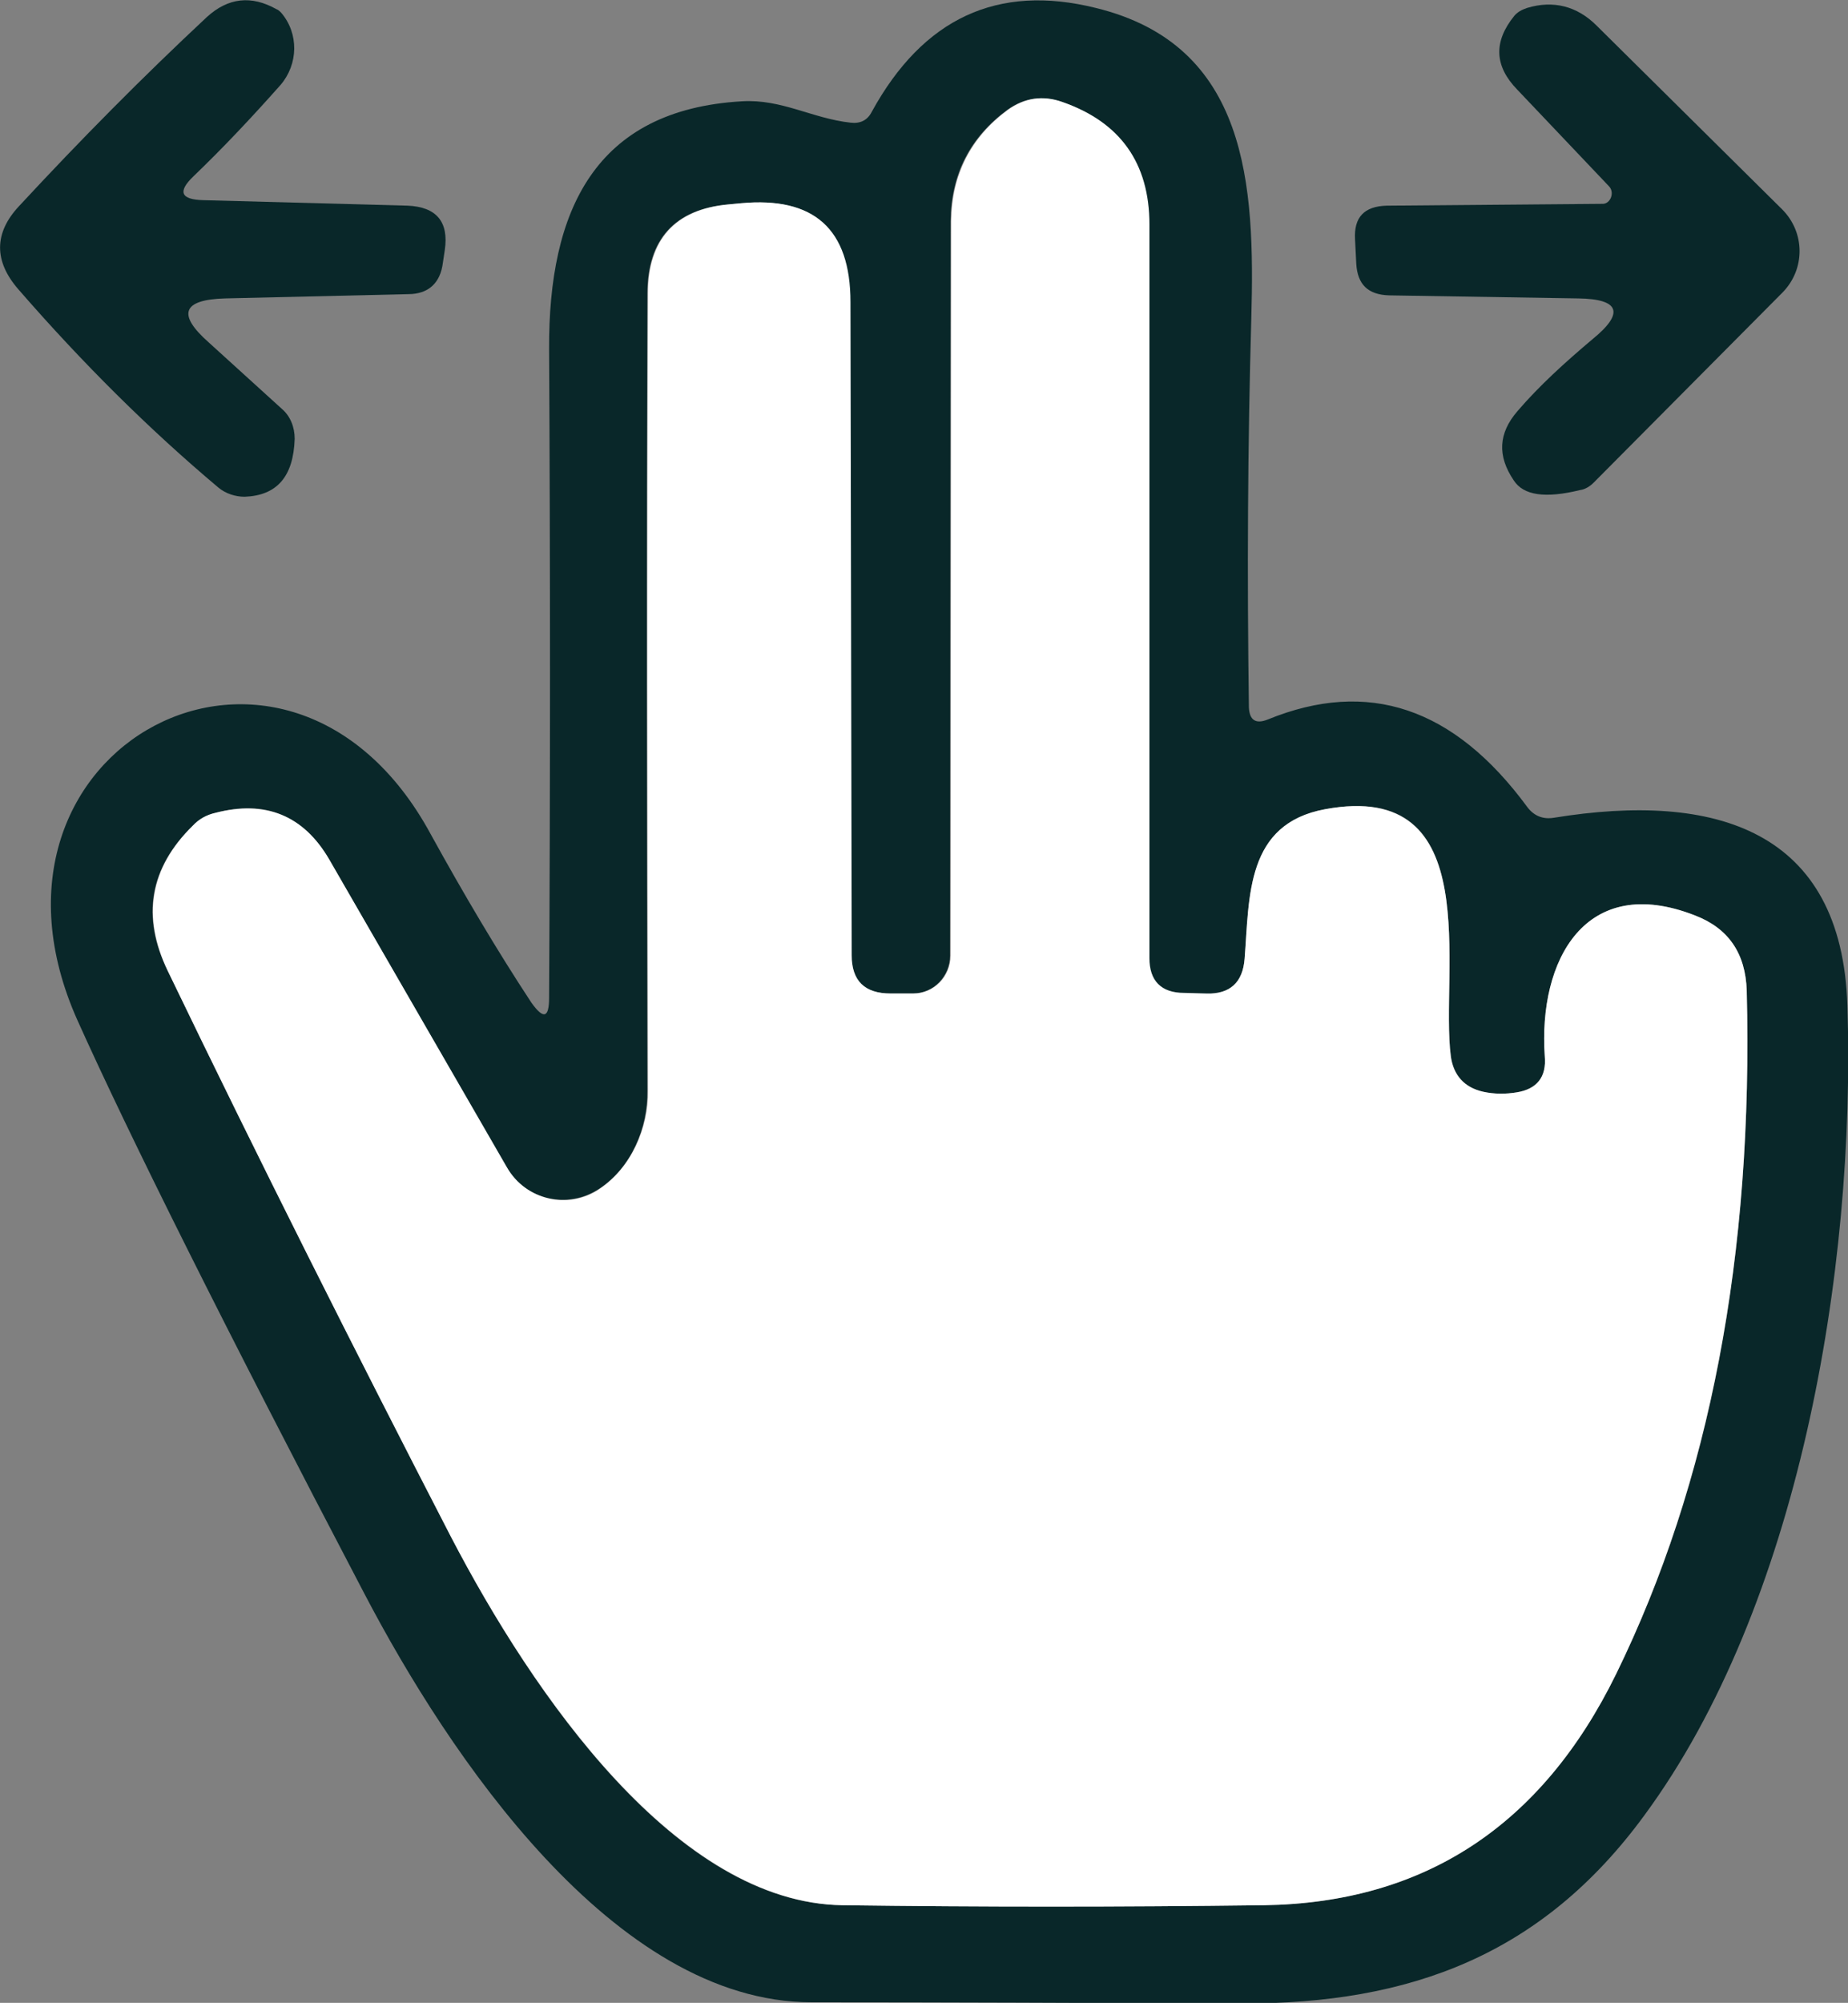
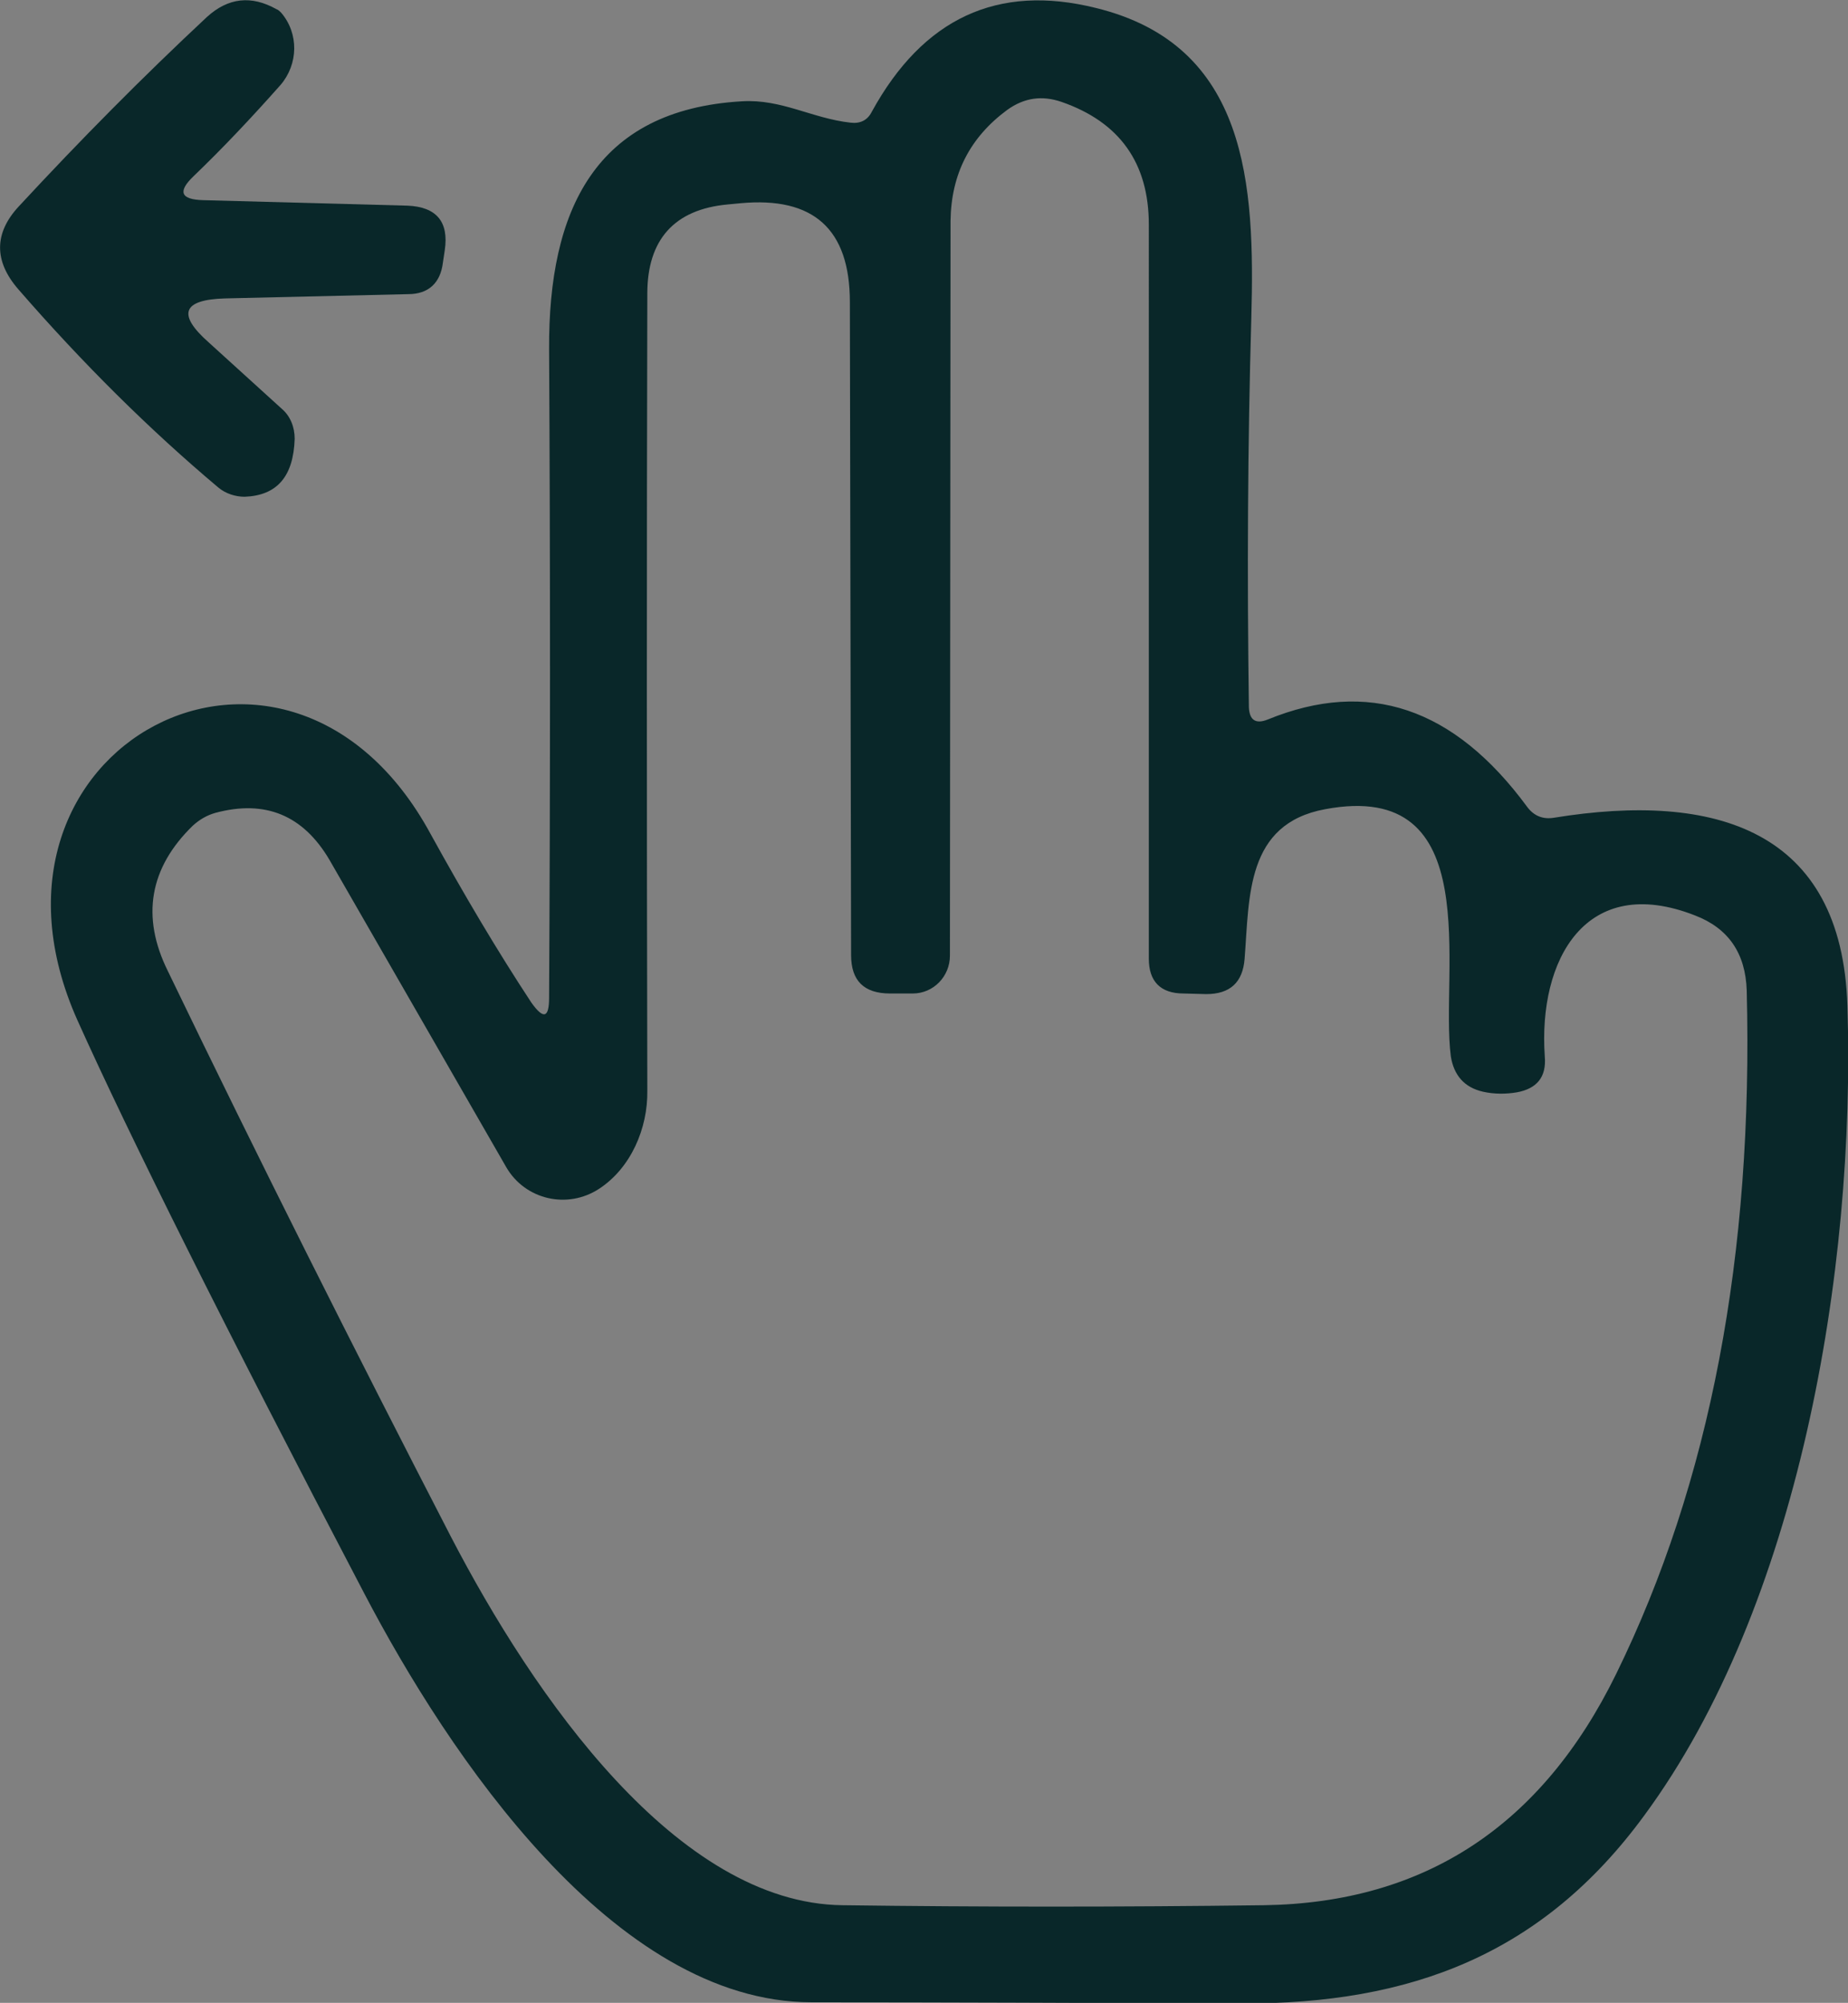
<svg xmlns="http://www.w3.org/2000/svg" version="1.1" id="Ebene_1" x="0px" y="0px" viewBox="0 0 30.29 32.82" style="enable-background:new 0 0 30.29 32.82;" xml:space="preserve">
  <rect x="0" y="0" width="30.29" height="32.82" fill="#808080" stroke="none" />
  <style type="text/css">
	.st0{fill:none;stroke:#849394;stroke-width:0;stroke-miterlimit:10;}
	.st1{fill:#092729;}
	.st2{fill:#FFFFFF;}
</style>
  <path class="st0" d="M3.17,2.89C3.66,2.42,4.13,1.92,4.6,1.39c0.3-0.34,0.31-0.84,0.02-1.18C4.59,0.18,4.57,0.16,4.54,0.15  c-0.41-0.24-0.79-0.2-1.14,0.13c-1.05,0.98-2.07,2.01-3.08,3.1C-0.1,3.82-0.1,4.28,0.3,4.74c1.06,1.22,2.15,2.3,3.29,3.25  c0.12,0.1,0.27,0.15,0.43,0.15c0.52-0.02,0.8-0.33,0.82-0.95C4.83,7.01,4.76,6.83,4.62,6.7l-1.2-1.09C2.9,5.15,2.99,4.91,3.69,4.89  l3-0.07c0.33-0.01,0.53-0.18,0.57-0.52l0.03-0.2c0.07-0.48-0.14-0.71-0.62-0.73L3.33,3.28C2.96,3.27,2.91,3.14,3.17,2.89   M20.48,11.58c-0.03-2.17-0.02-4.29,0.04-6.38c0.06-2.17-0.05-4.47-2.55-5.08c-1.61-0.4-2.83,0.17-3.67,1.7  c-0.08,0.14-0.2,0.2-0.35,0.18c-0.63-0.07-1.12-0.39-1.78-0.35C9.75,1.8,8.99,3.45,9,5.71c0.02,3.53,0.02,7.08,0,10.63  c0,0.33-0.09,0.36-0.28,0.08c-0.56-0.85-1.12-1.78-1.65-2.76c-2.34-4.32-7.8-1.44-5.79,3.05c0.83,1.87,2.4,5,4.7,9.39  c1.38,2.63,4.1,6.7,7.33,6.7c2.16,0,4.52,0.01,7.05,0.02c2.76,0.01,4.93-0.8,6.6-3.08c2.52-3.42,3.47-8.89,3.33-13.27  c-0.09-2.88-2.16-3.52-4.81-3.08c-0.18,0.03-0.33-0.03-0.44-0.18c-1.2-1.63-2.61-2.1-4.25-1.43C20.58,11.87,20.48,11.8,20.48,11.58   M26.37,3.05c0.1,0.11,0.03,0.29-0.11,0.29l-3.55,0.03c-0.36,0.01-0.54,0.19-0.52,0.55l0.02,0.4c0.02,0.34,0.2,0.51,0.54,0.52  l3.1,0.05c0.68,0.01,0.77,0.23,0.23,0.67c-0.45,0.38-0.86,0.76-1.23,1.18c-0.32,0.36-0.33,0.73-0.06,1.13  c0.16,0.24,0.53,0.3,1.09,0.16c0.08-0.02,0.16-0.06,0.22-0.12l3.1-3.12c0.38-0.38,0.37-0.98-0.01-1.36l-3.04-3.01  c-0.32-0.32-0.7-0.42-1.14-0.29c-0.08,0.02-0.15,0.07-0.21,0.13c-0.34,0.42-0.32,0.83,0.05,1.21L26.37,3.05 M19.4,16.28  c-0.38,0-0.57-0.2-0.57-0.57V3.68c0-1.01-0.48-1.68-1.43-2.01c-0.32-0.11-0.61-0.07-0.89,0.13c-0.61,0.45-0.92,1.05-0.93,1.82  l-0.01,12.04c0,0.34-0.27,0.62-0.61,0.62h-0.37c-0.43,0-0.64-0.21-0.64-0.63l-0.02-10.7c0-1.2-0.6-1.73-1.79-1.62l-0.21,0.02  c-0.88,0.08-1.32,0.58-1.32,1.46c-0.01,4.2-0.01,8.56,0,13.06c0.01,0.62-0.27,1.27-0.79,1.61c-0.52,0.34-1.21,0.18-1.52-0.35  L5.4,14.09c-0.43-0.73-1.05-0.99-1.87-0.77c-0.14,0.04-0.26,0.11-0.37,0.21c-0.71,0.69-0.85,1.49-0.41,2.38  c1.5,3.11,3.05,6.19,4.64,9.27c1.36,2.62,3.71,6.01,6.42,6.04c2.26,0.03,4.55,0.03,6.91,0c2.63-0.04,4.55-1.3,5.77-3.79  c1.54-3.14,2.25-6.87,2.14-11.2c-0.02-0.61-0.3-1.02-0.85-1.23c-1.79-0.7-2.57,0.73-2.46,2.31c0.03,0.34-0.13,0.53-0.46,0.59  c-0.18,0.03-0.37,0.03-0.55-0.01c-0.31-0.07-0.48-0.27-0.53-0.58c-0.18-1.38,0.6-4.55-2.06-4.05c-1.3,0.24-1.24,1.43-1.32,2.45  c-0.03,0.39-0.24,0.58-0.63,0.58L19.4,16.28" />
  <path class="st1" d="M3.33,3.28l3.35,0.09C7.15,3.39,7.36,3.63,7.29,4.1l-0.03,0.2C7.22,4.64,7.02,4.82,6.69,4.82l-3,0.07  C2.99,4.91,2.9,5.15,3.42,5.61l1.2,1.09c0.14,0.12,0.21,0.3,0.21,0.49C4.81,7.81,4.54,8.12,4.01,8.14C3.86,8.14,3.7,8.09,3.58,7.99  C2.45,7.04,1.36,5.96,0.3,4.74C-0.1,4.28-0.1,3.82,0.31,3.38c1.01-1.09,2.03-2.12,3.08-3.1c0.35-0.32,0.73-0.36,1.14-0.13  c0.03,0.01,0.05,0.03,0.08,0.06C4.9,0.55,4.89,1.05,4.6,1.39C4.13,1.92,3.66,2.42,3.17,2.89C2.91,3.14,2.96,3.27,3.33,3.28  L3.33,3.28z" />
  <path class="st1" d="M20.78,11.79c1.64-0.67,3.05-0.2,4.25,1.43c0.11,0.15,0.26,0.21,0.44,0.18c2.65-0.43,4.72,0.2,4.81,3.08  c0.14,4.38-0.81,9.85-3.33,13.27c-1.67,2.28-3.83,3.09-6.6,3.08c-2.54-0.01-4.89-0.02-7.05-0.02c-3.24,0-5.95-4.06-7.33-6.7  c-2.3-4.39-3.86-7.52-4.7-9.39c-2.01-4.49,3.45-7.37,5.79-3.05c0.54,0.98,1.09,1.91,1.65,2.76C8.91,16.71,9,16.68,9,16.35  c0.02-3.55,0.02-7.1,0-10.63C8.99,3.45,9.75,1.8,12.16,1.66c0.65-0.04,1.15,0.28,1.78,0.35c0.16,0.02,0.28-0.04,0.35-0.18  c0.84-1.53,2.06-2.1,3.67-1.7c2.5,0.61,2.61,2.9,2.55,5.08c-0.06,2.08-0.07,4.21-0.04,6.38C20.48,11.8,20.58,11.87,20.78,11.79   M19.4,16.28c-0.38,0-0.57-0.2-0.57-0.57V3.68c0-1.01-0.48-1.68-1.43-2.01c-0.32-0.11-0.61-0.07-0.89,0.13  c-0.61,0.45-0.92,1.05-0.93,1.82l-0.01,12.04c0,0.34-0.27,0.62-0.61,0.62h-0.37c-0.43,0-0.64-0.21-0.64-0.63l-0.02-10.7  c0-1.2-0.6-1.73-1.79-1.62l-0.21,0.02c-0.88,0.08-1.32,0.58-1.32,1.46c-0.01,4.2-0.01,8.56,0,13.06c0.01,0.62-0.27,1.27-0.79,1.61  c-0.52,0.34-1.21,0.18-1.52-0.35L5.4,14.09c-0.43-0.73-1.05-0.99-1.87-0.77c-0.14,0.04-0.26,0.11-0.37,0.21  c-0.71,0.69-0.85,1.49-0.41,2.38c1.5,3.11,3.05,6.19,4.64,9.27c1.36,2.62,3.71,6.01,6.42,6.04c2.26,0.03,4.55,0.03,6.91,0  c2.63-0.04,4.55-1.3,5.77-3.79c1.54-3.14,2.25-6.87,2.14-11.2c-0.02-0.61-0.3-1.02-0.85-1.23c-1.79-0.7-2.57,0.73-2.46,2.31  c0.03,0.34-0.13,0.53-0.46,0.59c-0.18,0.03-0.37,0.03-0.55-0.01c-0.31-0.07-0.48-0.27-0.53-0.58c-0.18-1.38,0.6-4.55-2.06-4.05  c-1.3,0.24-1.24,1.43-1.32,2.45c-0.03,0.39-0.24,0.58-0.63,0.58L19.4,16.28L19.4,16.28z" />
-   <path class="st1" d="M26.37,3.05l-1.5-1.58c-0.38-0.39-0.39-0.79-0.05-1.21c0.05-0.06,0.12-0.1,0.21-0.13  c0.43-0.13,0.82-0.03,1.14,0.29l3.04,3.01c0.38,0.38,0.38,0.98,0.01,1.36l-3.1,3.12c-0.06,0.06-0.14,0.11-0.22,0.12  c-0.57,0.14-0.93,0.09-1.09-0.16c-0.27-0.4-0.25-0.77,0.06-1.13c0.36-0.42,0.78-0.8,1.23-1.18c0.53-0.43,0.45-0.66-0.23-0.67  l-3.1-0.05c-0.35-0.01-0.52-0.18-0.54-0.52l-0.02-0.4c-0.02-0.36,0.15-0.54,0.52-0.55l3.55-0.03C26.4,3.33,26.47,3.15,26.37,3.05  L26.37,3.05z" />
-   <path class="st2" d="M20.4,15.71c0.08-1.03,0.02-2.21,1.32-2.45c2.66-0.49,1.88,2.67,2.06,4.05c0.04,0.31,0.22,0.51,0.53,0.58  c0.18,0.04,0.37,0.04,0.55,0.01c0.33-0.05,0.49-0.25,0.46-0.59c-0.11-1.58,0.67-3.01,2.46-2.31c0.55,0.21,0.83,0.62,0.85,1.23  c0.11,4.33-0.61,8.07-2.14,11.2c-1.22,2.49-3.15,3.75-5.77,3.79c-2.36,0.03-4.65,0.03-6.91,0c-2.71-0.04-5.06-3.43-6.42-6.04  c-1.59-3.08-3.14-6.16-4.64-9.27c-0.43-0.9-0.29-1.69,0.41-2.38c0.1-0.11,0.23-0.18,0.37-0.21c0.82-0.21,1.45,0.04,1.87,0.77  l2.91,5.04c0.31,0.54,1.01,0.7,1.52,0.35c0.52-0.35,0.8-1,0.79-1.61c-0.01-4.5-0.02-8.86,0-13.06c0-0.89,0.45-1.38,1.32-1.46  l0.21-0.02c1.19-0.11,1.79,0.42,1.79,1.62l0.02,10.7c0,0.42,0.21,0.63,0.64,0.63h0.37c0.34,0,0.61-0.28,0.61-0.62l0.01-12.04  c0.01-0.76,0.32-1.37,0.93-1.82c0.28-0.2,0.58-0.24,0.89-0.13c0.95,0.33,1.43,1,1.43,2.01V15.7c0,0.37,0.19,0.57,0.57,0.57  l0.37,0.01C20.16,16.29,20.37,16.1,20.4,15.71L20.4,15.71z" />
</svg>